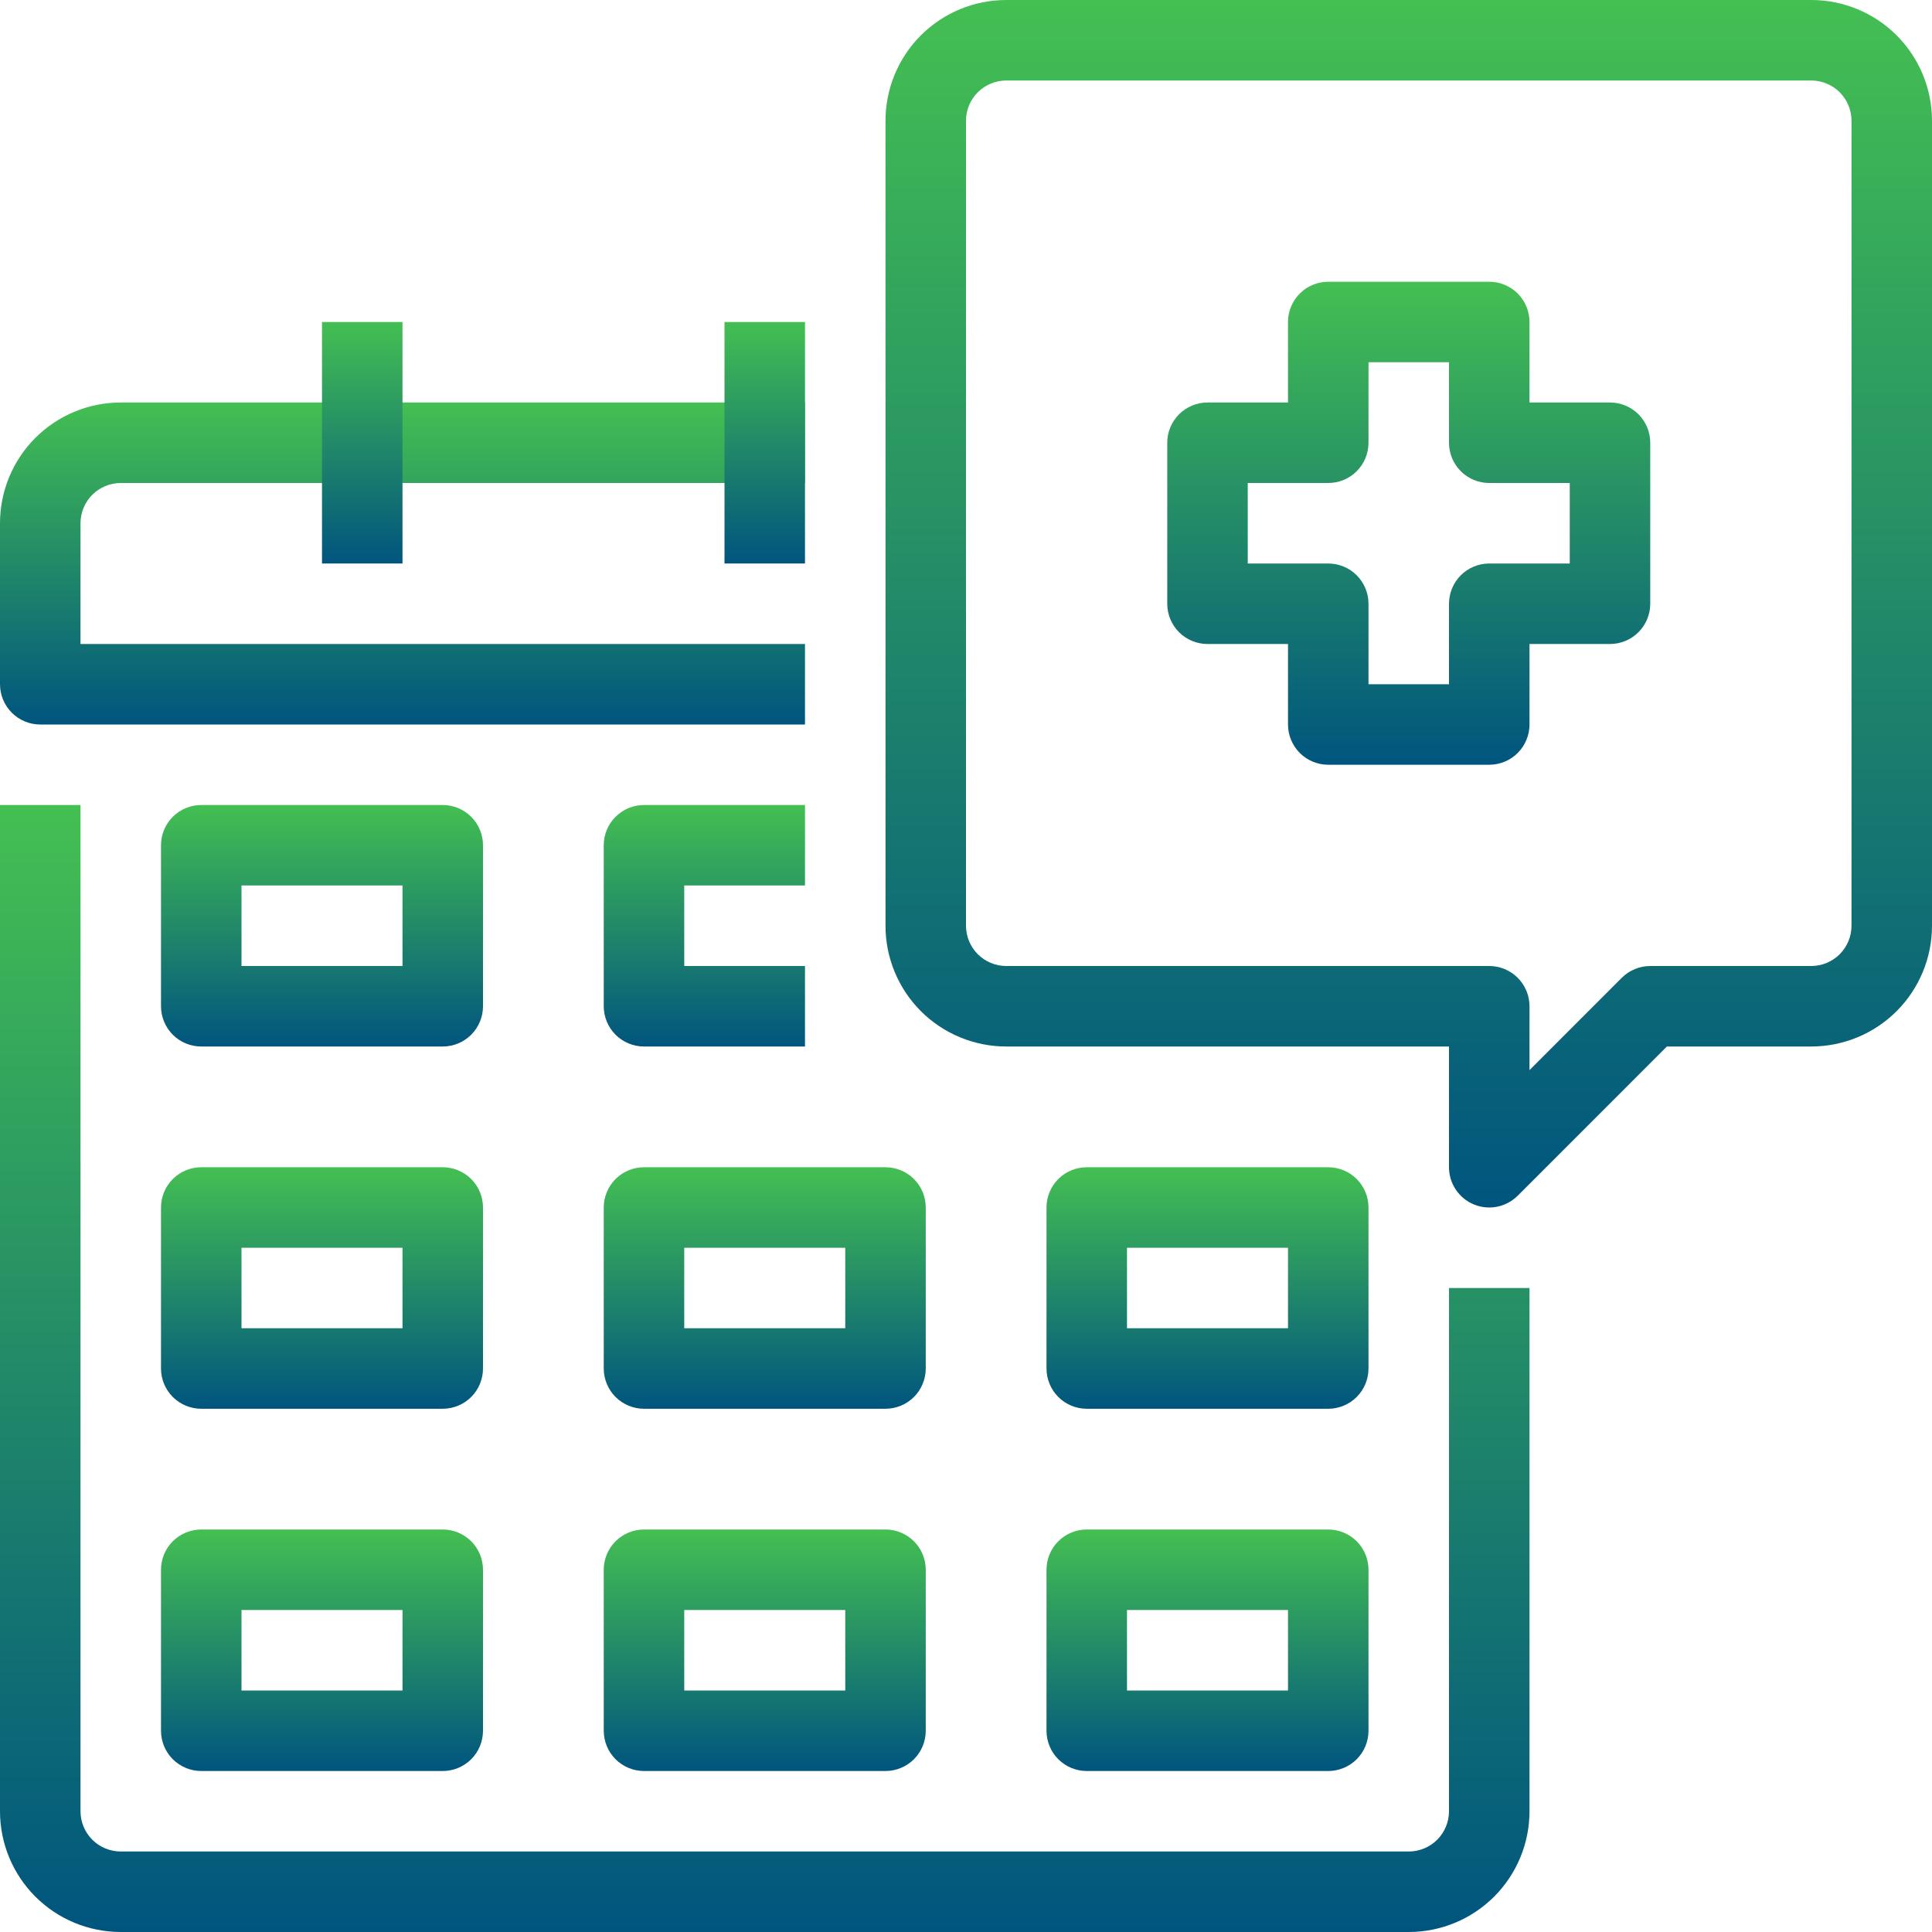
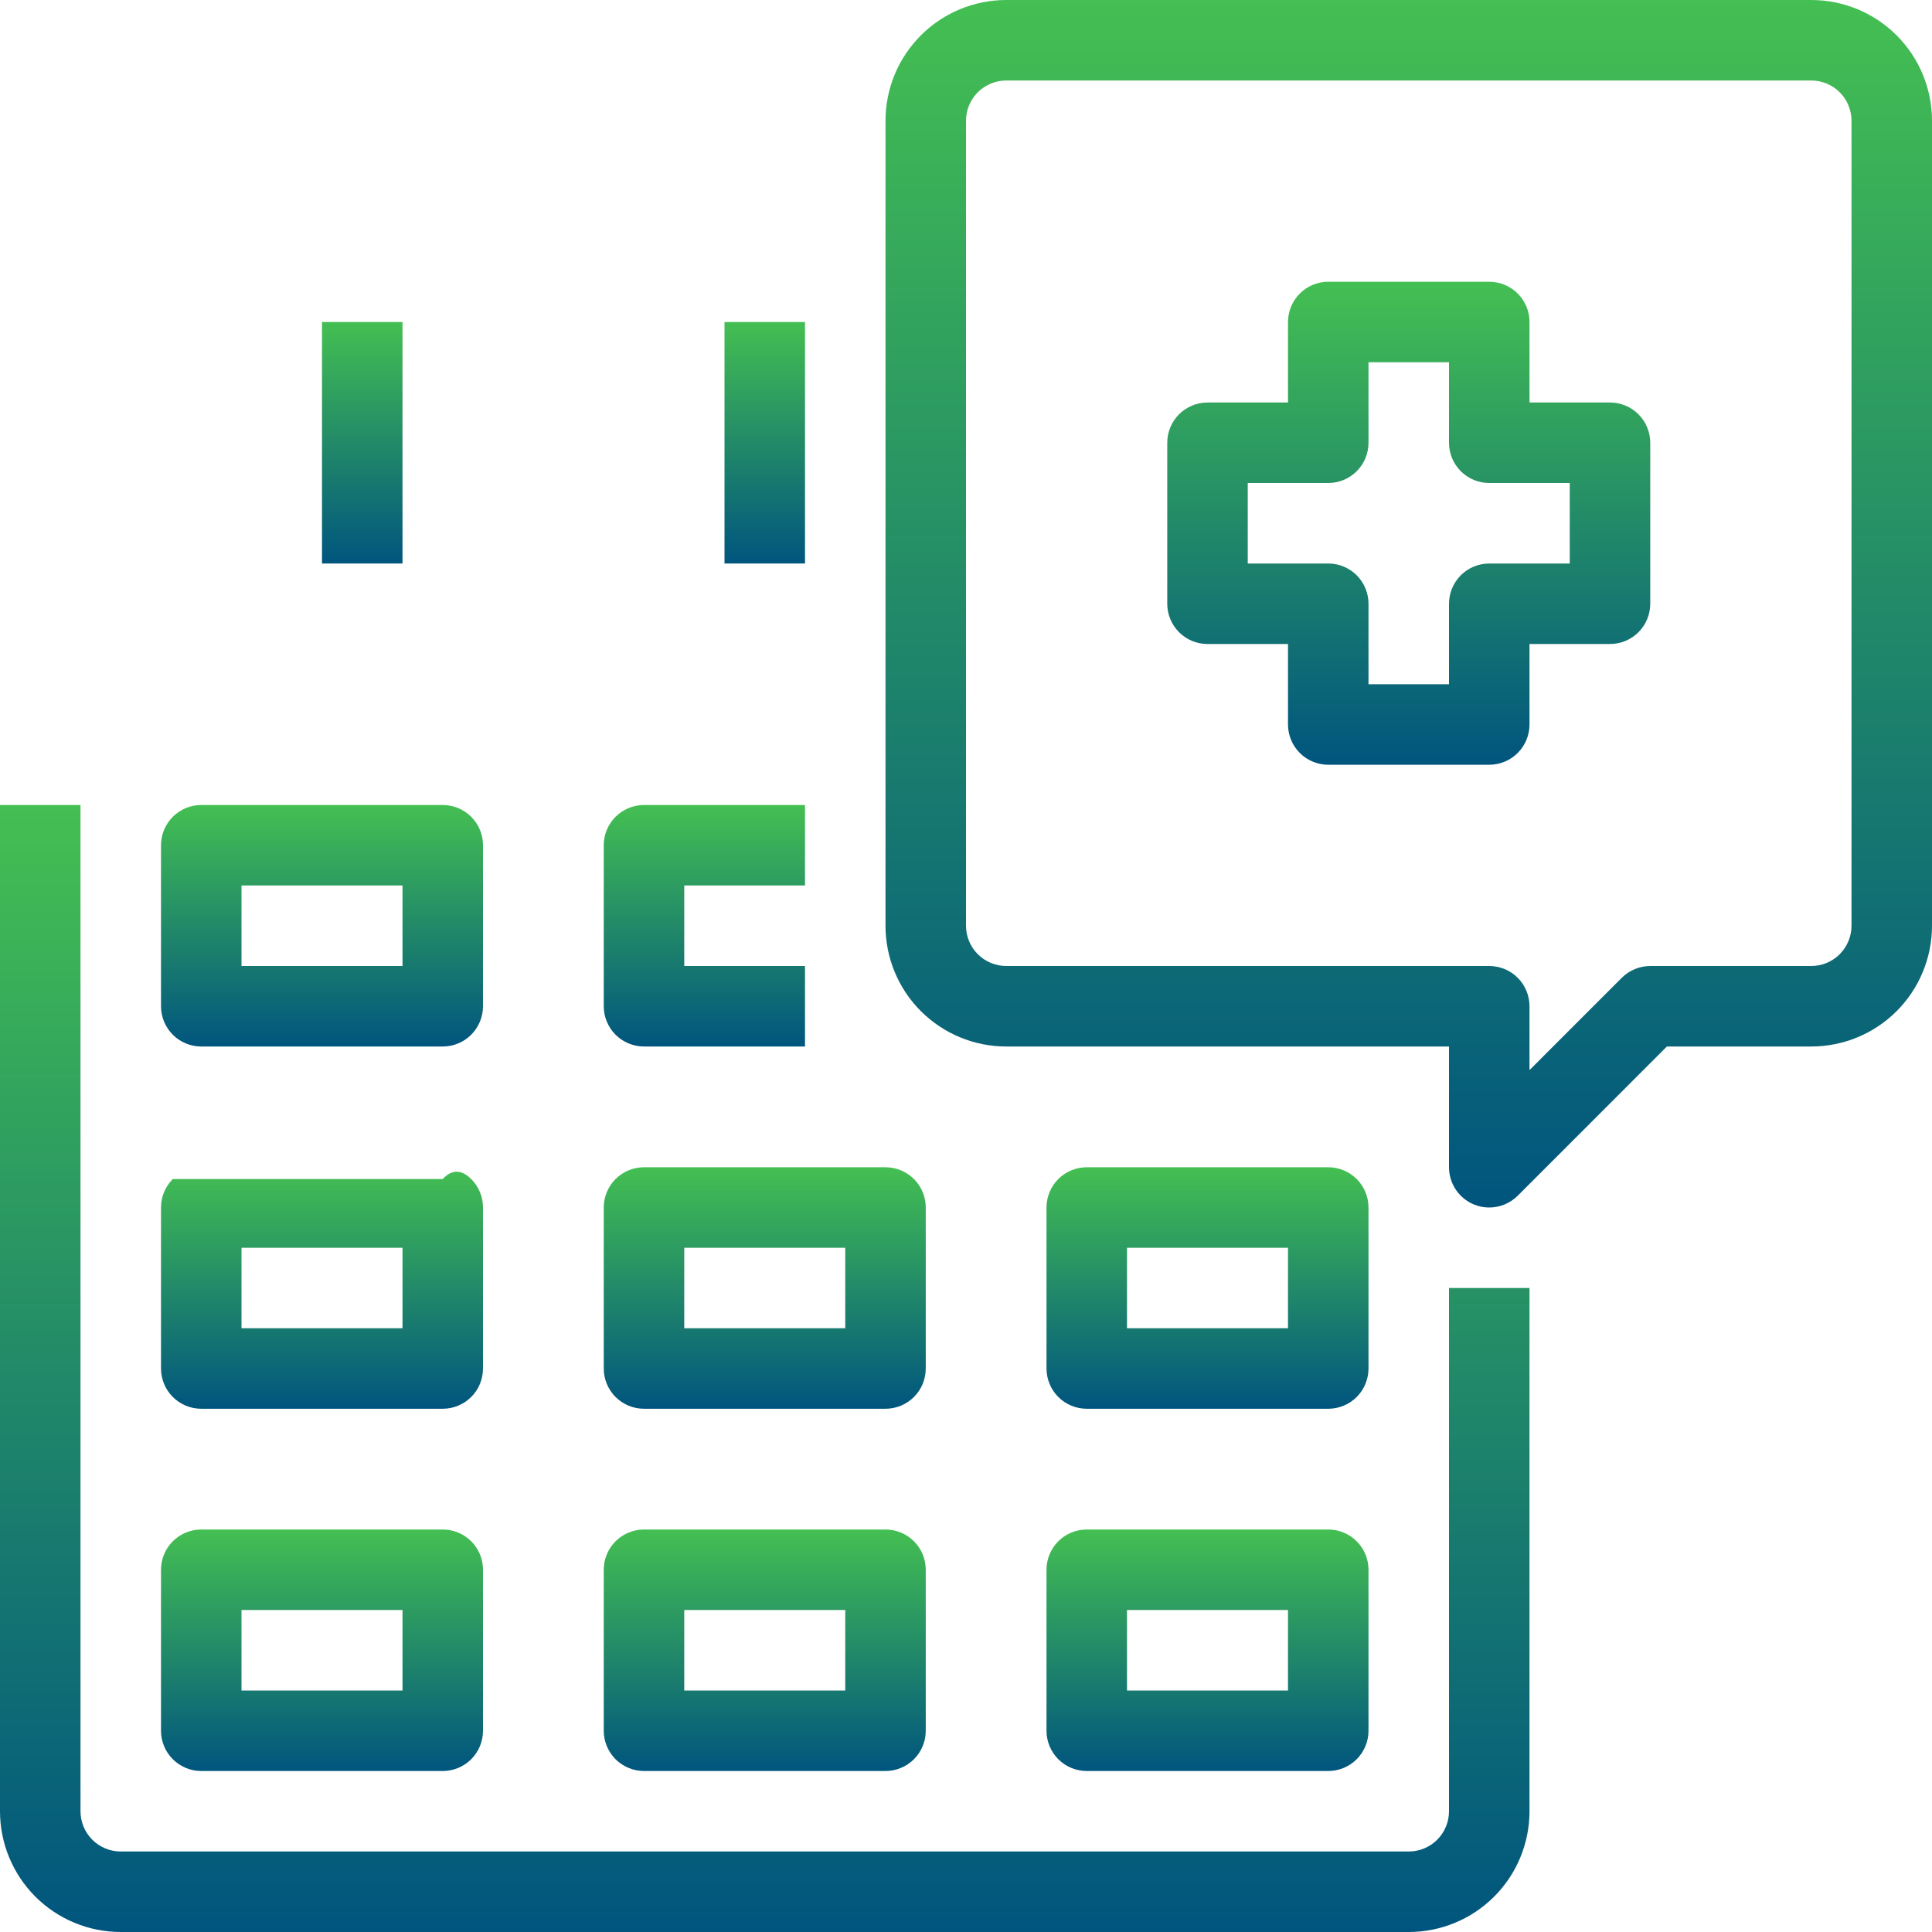
<svg xmlns="http://www.w3.org/2000/svg" width="60" height="60" viewBox="0 0 60 60" fill="none">
  <path d="M43.75 60H3.75C2.755 60 1.802 59.605 1.098 58.902C0.395 58.198 0 57.245 0 56.25L0 25H2.5V56.25C2.5 56.581 2.632 56.9 2.866 57.134C3.101 57.368 3.418 57.5 3.75 57.5H43.75C44.081 57.5 44.4 57.368 44.634 57.134C44.868 56.9 45 56.581 45 56.25V40H47.5V56.25C47.5 57.245 47.105 58.198 46.402 58.902C45.698 59.605 44.745 60 43.75 60Z" fill="url(#paint0_linear_95_191)" />
-   <path d="M25 22.5H1.25C0.918 22.5 0.601 22.368 0.366 22.134C0.132 21.899 0 21.581 0 21.25V16.25C0 15.255 0.395 14.302 1.098 13.598C1.802 12.895 2.755 12.5 3.75 12.5H25V15H3.75C3.418 15 3.101 15.132 2.866 15.366C2.632 15.601 2.5 15.918 2.5 16.25V20H25V22.5Z" fill="url(#paint1_linear_95_191)" />
  <path d="M12.5 10H10V17.5H12.5V10Z" fill="url(#paint2_linear_95_191)" />
  <path d="M25 10H22.5V17.5H25V10Z" fill="url(#paint3_linear_95_191)" />
  <path d="M13.75 32.5H6.25C5.918 32.5 5.601 32.368 5.366 32.134C5.132 31.899 5 31.581 5 31.25V26.25C5 25.919 5.132 25.601 5.366 25.366C5.601 25.132 5.918 25 6.25 25H13.75C14.082 25 14.399 25.132 14.634 25.366C14.868 25.601 15 25.919 15 26.25V31.25C15 31.581 14.868 31.899 14.634 32.134C14.399 32.368 14.082 32.5 13.75 32.5ZM7.5 30H12.5V27.5H7.5V30Z" fill="url(#paint4_linear_95_191)" />
  <path d="M25 32.5H20C19.669 32.5 19.351 32.368 19.116 32.134C18.882 31.899 18.75 31.581 18.75 31.25V26.25C18.75 25.919 18.882 25.601 19.116 25.366C19.351 25.132 19.669 25 20 25H25V27.5H21.25V30H25V32.5Z" fill="url(#paint5_linear_95_191)" />
-   <path d="M13.75 43.75H6.25C5.918 43.75 5.601 43.618 5.366 43.384C5.132 43.15 5 42.831 5 42.5V37.5C5 37.169 5.132 36.85 5.366 36.616C5.601 36.382 5.918 36.25 6.25 36.25H13.75C14.082 36.25 14.399 36.382 14.634 36.616C14.868 36.85 15 37.169 15 37.5V42.5C15 42.831 14.868 43.15 14.634 43.384C14.399 43.618 14.082 43.75 13.75 43.75ZM7.5 41.25H12.5V38.75H7.5V41.25Z" fill="url(#paint6_linear_95_191)" />
+   <path d="M13.75 43.75H6.25C5.918 43.75 5.601 43.618 5.366 43.384C5.132 43.15 5 42.831 5 42.5V37.5C5 37.169 5.132 36.85 5.366 36.616H13.75C14.082 36.25 14.399 36.382 14.634 36.616C14.868 36.85 15 37.169 15 37.5V42.5C15 42.831 14.868 43.15 14.634 43.384C14.399 43.618 14.082 43.75 13.75 43.75ZM7.5 41.25H12.5V38.75H7.5V41.25Z" fill="url(#paint6_linear_95_191)" />
  <path d="M27.5 43.75H20C19.669 43.75 19.351 43.618 19.116 43.384C18.882 43.15 18.75 42.831 18.75 42.5V37.5C18.75 37.169 18.882 36.85 19.116 36.616C19.351 36.382 19.669 36.25 20 36.25H27.5C27.831 36.25 28.149 36.382 28.384 36.616C28.618 36.85 28.75 37.169 28.75 37.5V42.5C28.75 42.831 28.618 43.15 28.384 43.384C28.149 43.618 27.831 43.75 27.5 43.75ZM21.25 41.25H26.25V38.75H21.25V41.25Z" fill="url(#paint7_linear_95_191)" />
  <path d="M41.25 43.75H33.75C33.419 43.75 33.1 43.618 32.866 43.384C32.632 43.15 32.5 42.831 32.5 42.5V37.5C32.5 37.169 32.632 36.85 32.866 36.616C33.1 36.382 33.419 36.25 33.75 36.25H41.25C41.581 36.25 41.9 36.382 42.134 36.616C42.368 36.85 42.5 37.169 42.5 37.5V42.5C42.5 42.831 42.368 43.15 42.134 43.384C41.9 43.618 41.581 43.75 41.25 43.75ZM35 41.25H40V38.75H35V41.25Z" fill="url(#paint8_linear_95_191)" />
  <path d="M13.75 55H6.25C5.918 55 5.601 54.868 5.366 54.634C5.132 54.4 5 54.081 5 53.75V48.75C5 48.419 5.132 48.1 5.366 47.866C5.601 47.632 5.918 47.5 6.25 47.5H13.75C14.082 47.5 14.399 47.632 14.634 47.866C14.868 48.1 15 48.419 15 48.75V53.75C15 54.081 14.868 54.4 14.634 54.634C14.399 54.868 14.082 55 13.75 55ZM7.5 52.5H12.5V50H7.5V52.5Z" fill="url(#paint9_linear_95_191)" />
  <path d="M27.5 55H20C19.669 55 19.351 54.868 19.116 54.634C18.882 54.4 18.75 54.081 18.75 53.75V48.75C18.75 48.419 18.882 48.1 19.116 47.866C19.351 47.632 19.669 47.5 20 47.5H27.5C27.831 47.5 28.149 47.632 28.384 47.866C28.618 48.1 28.75 48.419 28.75 48.75V53.75C28.75 54.081 28.618 54.4 28.384 54.634C28.149 54.868 27.831 55 27.5 55ZM21.25 52.5H26.25V50H21.25V52.5Z" fill="url(#paint10_linear_95_191)" />
  <path d="M41.25 55H33.75C33.419 55 33.1 54.868 32.866 54.634C32.632 54.4 32.5 54.081 32.5 53.75V48.75C32.5 48.419 32.632 48.1 32.866 47.866C33.1 47.632 33.419 47.5 33.75 47.5H41.25C41.581 47.5 41.9 47.632 42.134 47.866C42.368 48.1 42.5 48.419 42.5 48.75V53.75C42.5 54.081 42.368 54.4 42.134 54.634C41.9 54.868 41.581 55 41.25 55ZM35 52.5H40V50H35V52.5Z" fill="url(#paint11_linear_95_191)" />
  <path d="M46.25 37.5C46.086 37.501 45.923 37.468 45.771 37.405C45.543 37.31 45.348 37.15 45.211 36.944C45.073 36.739 45 36.497 45 36.25V32.5H31.25C30.255 32.5 29.302 32.105 28.598 31.402C27.895 30.698 27.5 29.745 27.5 28.75V3.75C27.5 2.755 27.895 1.802 28.598 1.098C29.302 0.395 30.255 0 31.25 0L56.25 0C57.245 0 58.198 0.395 58.902 1.098C59.605 1.802 60 2.755 60 3.75V28.75C60 29.745 59.605 30.698 58.902 31.402C58.198 32.105 57.245 32.5 56.25 32.5H51.767L47.134 37.134C46.899 37.368 46.581 37.5 46.25 37.5ZM31.25 2.5C30.919 2.5 30.601 2.632 30.366 2.866C30.132 3.101 30 3.418 30 3.75V28.75C30 29.081 30.132 29.399 30.366 29.634C30.601 29.868 30.919 30 31.25 30H46.25C46.581 30 46.9 30.132 47.134 30.366C47.368 30.601 47.5 30.919 47.5 31.25V33.233L50.366 30.366C50.601 30.132 50.919 30 51.25 30H56.25C56.581 30 56.9 29.868 57.134 29.634C57.368 29.399 57.5 29.081 57.5 28.75V3.75C57.5 3.418 57.368 3.101 57.134 2.866C56.9 2.632 56.581 2.5 56.25 2.5H31.25Z" fill="url(#paint12_linear_95_191)" />
  <path d="M46.25 23.75H41.25C40.919 23.75 40.6 23.618 40.366 23.384C40.132 23.149 40 22.831 40 22.5V20H37.5C37.169 20 36.85 19.868 36.616 19.634C36.382 19.399 36.25 19.081 36.25 18.75V13.75C36.25 13.418 36.382 13.101 36.616 12.866C36.85 12.632 37.169 12.5 37.5 12.5H40V10C40 9.668 40.132 9.351 40.366 9.116C40.6 8.882 40.919 8.75 41.25 8.75H46.25C46.581 8.75 46.9 8.882 47.134 9.116C47.368 9.351 47.5 9.668 47.5 10V12.5H50C50.331 12.5 50.65 12.632 50.884 12.866C51.118 13.101 51.25 13.418 51.25 13.75V18.75C51.25 19.081 51.118 19.399 50.884 19.634C50.65 19.868 50.331 20 50 20H47.5V22.5C47.5 22.831 47.368 23.149 47.134 23.384C46.9 23.618 46.581 23.75 46.25 23.75ZM42.5 21.25H45V18.75C45 18.419 45.132 18.101 45.366 17.866C45.6 17.632 45.919 17.5 46.25 17.5H48.75V15H46.25C45.919 15 45.6 14.868 45.366 14.634C45.132 14.399 45 14.082 45 13.75V11.25H42.5V13.75C42.5 14.082 42.368 14.399 42.134 14.634C41.9 14.868 41.581 15 41.25 15H38.75V17.5H41.25C41.581 17.5 41.9 17.632 42.134 17.866C42.368 18.101 42.5 18.419 42.5 18.75V21.25Z" fill="url(#paint13_linear_95_191)" />
  <defs>
    <linearGradient id="paint0_linear_95_191" x1="23.75" y1="25" x2="23.75" y2="60" gradientUnits="userSpaceOnUse">
      <stop stop-color="#44BF52" />
      <stop offset="1" stop-color="#00557E" />
    </linearGradient>
    <linearGradient id="paint1_linear_95_191" x1="12.5" y1="12.5" x2="12.5" y2="22.5" gradientUnits="userSpaceOnUse">
      <stop stop-color="#44BF52" />
      <stop offset="1" stop-color="#00557E" />
    </linearGradient>
    <linearGradient id="paint2_linear_95_191" x1="11.25" y1="10" x2="11.25" y2="17.5" gradientUnits="userSpaceOnUse">
      <stop stop-color="#44BF52" />
      <stop offset="1" stop-color="#00557E" />
    </linearGradient>
    <linearGradient id="paint3_linear_95_191" x1="23.75" y1="10" x2="23.75" y2="17.5" gradientUnits="userSpaceOnUse">
      <stop stop-color="#44BF52" />
      <stop offset="1" stop-color="#00557E" />
    </linearGradient>
    <linearGradient id="paint4_linear_95_191" x1="10" y1="25" x2="10" y2="32.5" gradientUnits="userSpaceOnUse">
      <stop stop-color="#44BF52" />
      <stop offset="1" stop-color="#00557E" />
    </linearGradient>
    <linearGradient id="paint5_linear_95_191" x1="21.875" y1="25" x2="21.875" y2="32.5" gradientUnits="userSpaceOnUse">
      <stop stop-color="#44BF52" />
      <stop offset="1" stop-color="#00557E" />
    </linearGradient>
    <linearGradient id="paint6_linear_95_191" x1="10" y1="36.25" x2="10" y2="43.75" gradientUnits="userSpaceOnUse">
      <stop stop-color="#44BF52" />
      <stop offset="1" stop-color="#00557E" />
    </linearGradient>
    <linearGradient id="paint7_linear_95_191" x1="23.75" y1="36.25" x2="23.75" y2="43.75" gradientUnits="userSpaceOnUse">
      <stop stop-color="#44BF52" />
      <stop offset="1" stop-color="#00557E" />
    </linearGradient>
    <linearGradient id="paint8_linear_95_191" x1="37.5" y1="36.25" x2="37.5" y2="43.75" gradientUnits="userSpaceOnUse">
      <stop stop-color="#44BF52" />
      <stop offset="1" stop-color="#00557E" />
    </linearGradient>
    <linearGradient id="paint9_linear_95_191" x1="10" y1="47.5" x2="10" y2="55" gradientUnits="userSpaceOnUse">
      <stop stop-color="#44BF52" />
      <stop offset="1" stop-color="#00557E" />
    </linearGradient>
    <linearGradient id="paint10_linear_95_191" x1="23.75" y1="47.5" x2="23.75" y2="55" gradientUnits="userSpaceOnUse">
      <stop stop-color="#44BF52" />
      <stop offset="1" stop-color="#00557E" />
    </linearGradient>
    <linearGradient id="paint11_linear_95_191" x1="37.5" y1="47.5" x2="37.5" y2="55" gradientUnits="userSpaceOnUse">
      <stop stop-color="#44BF52" />
      <stop offset="1" stop-color="#00557E" />
    </linearGradient>
    <linearGradient id="paint12_linear_95_191" x1="43.75" y1="0" x2="43.75" y2="37.5" gradientUnits="userSpaceOnUse">
      <stop stop-color="#44BF52" />
      <stop offset="1" stop-color="#00557E" />
    </linearGradient>
    <linearGradient id="paint13_linear_95_191" x1="43.75" y1="8.75" x2="43.75" y2="23.75" gradientUnits="userSpaceOnUse">
      <stop stop-color="#44BF52" />
      <stop offset="1" stop-color="#00557E" />
    </linearGradient>
  </defs>
</svg>